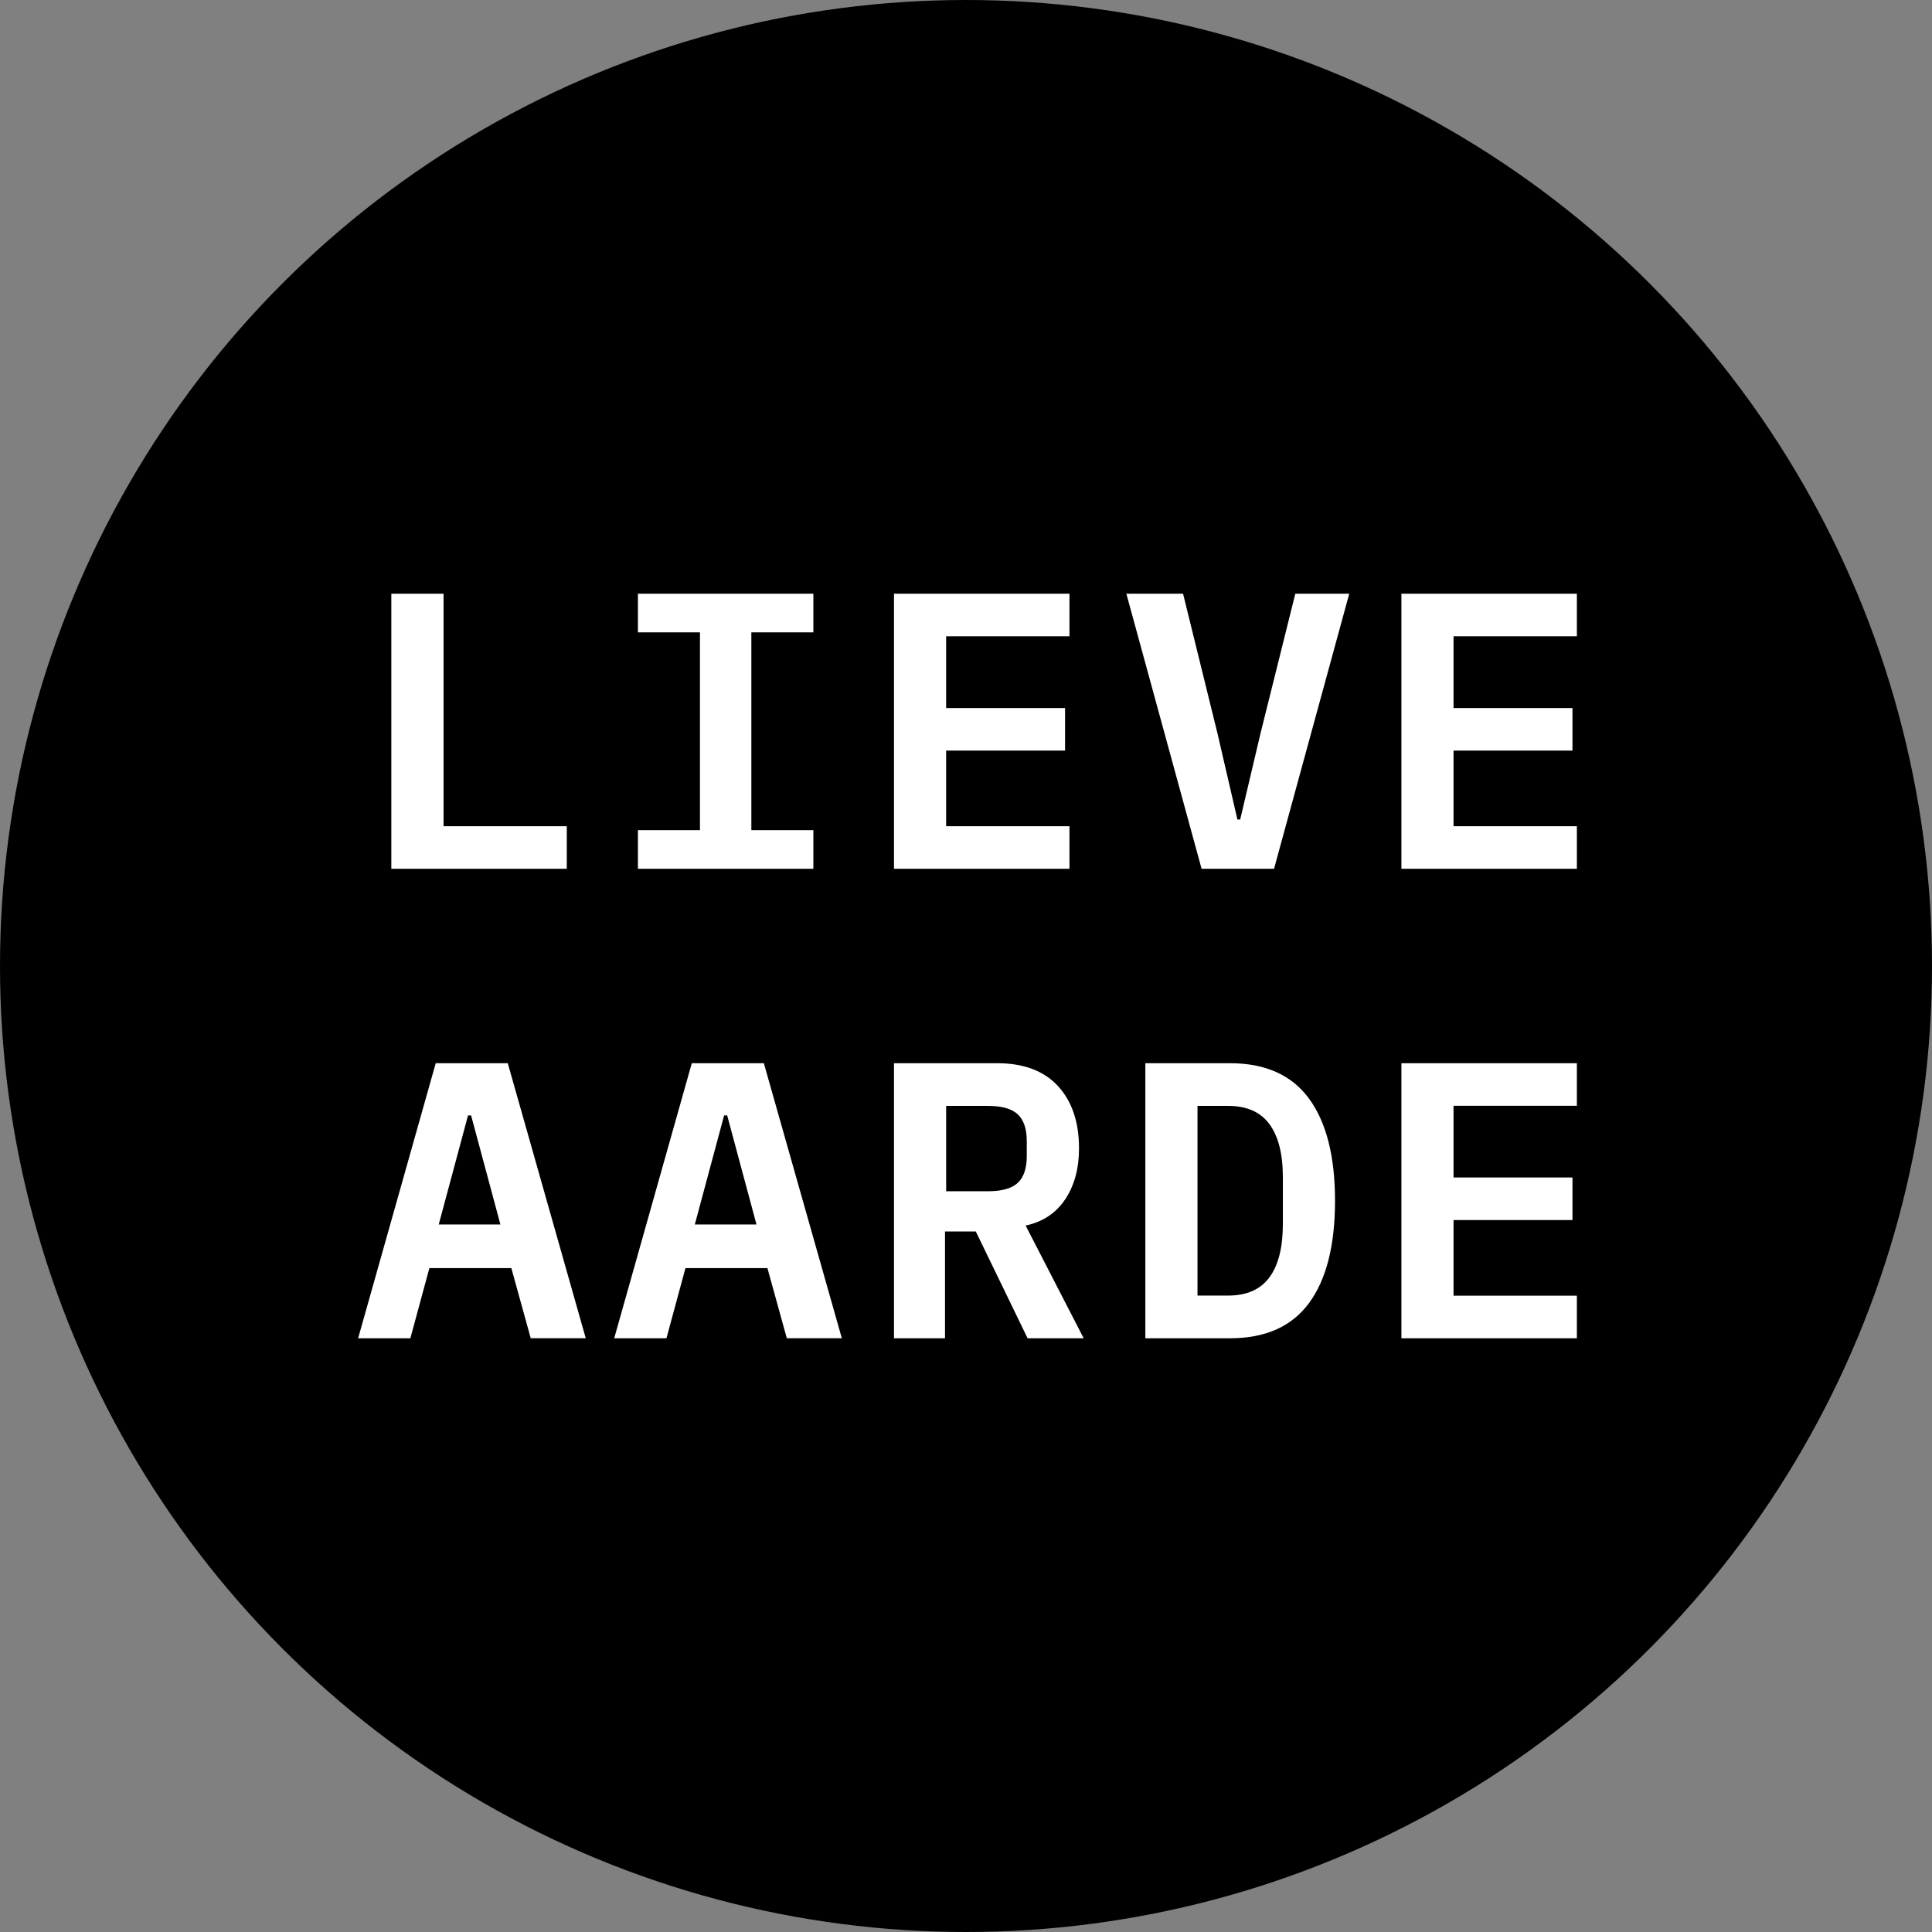
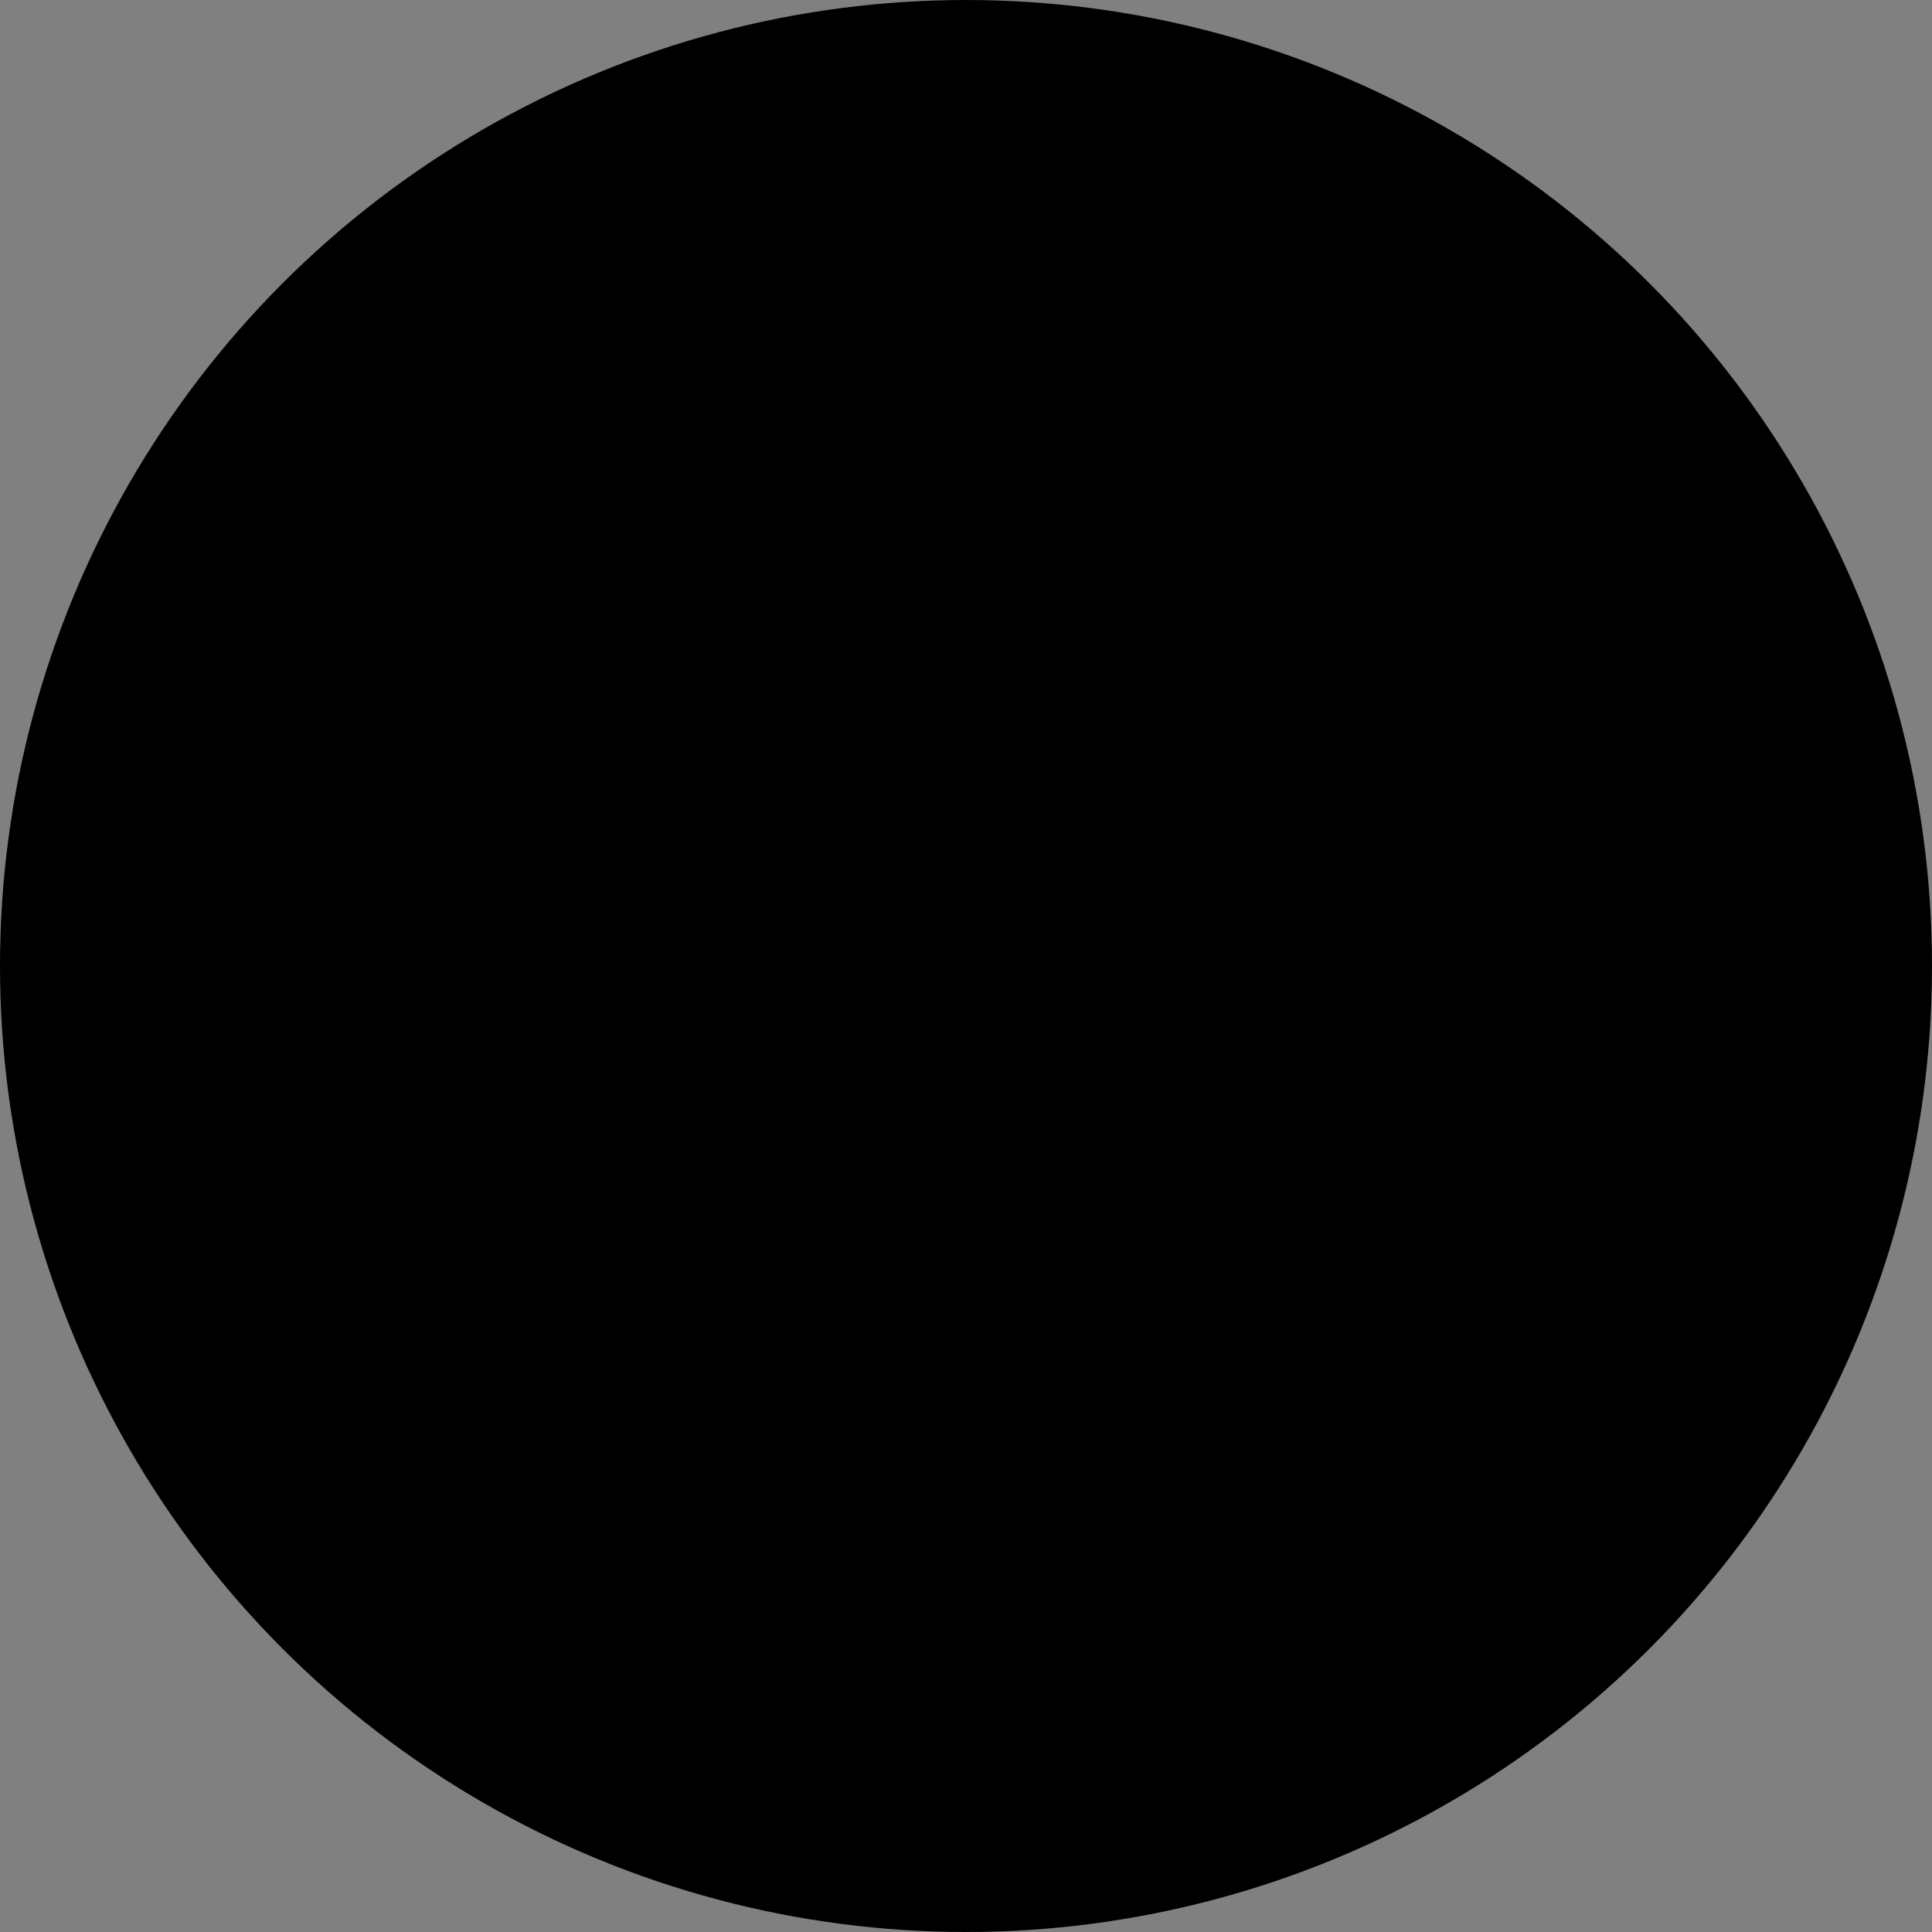
<svg xmlns="http://www.w3.org/2000/svg" viewBox="0 0 410 410">
  <rect x="0" y="0" width="410" height="410" fill="#808080" stroke="none" />
  <g fill="none" fill-rule="nonzero">
    <circle cx="205" cy="205" r="205" fill="currentColor" />
-     <path fill="#fff" d="M92.466 225.63 76 284h11.087l4.034-14.89h17.393l4.115 14.886h11.677l-16.55-58.365h-15.29Zm6.86 11.075h.648l6.217 23.142H93.108l6.217-23.146v.004Zm47.484-11.074L130.344 284h11.087l4.034-14.89h17.393l4.115 14.886h11.677L162.1 225.63h-15.29Zm6.86 11.074h.648l6.217 23.142h-13.083l6.217-23.146v.004Zm56.003 16.098c2.933 0 5.042-.596 6.313-1.78 1.275-1.196 1.912-3.093 1.912-5.694v-3.163c0-2.601-.637-4.494-1.912-5.686-1.275-1.192-3.375-1.792-6.313-1.792h-8.883v18.115h8.883ZM200.546 284H189.72v-58.37h21.9c5.62 0 9.922 1.619 12.896 4.847 2.974 3.233 4.467 7.64 4.467 13.216 0 4.295-.979 7.902-2.936 10.827-1.958 2.93-4.754 4.784-8.392 5.563L229.975 284H218.07l-10.992-22.665h-6.532V284Zm60.088-9.061c3.95 0 6.874-1.294 8.766-3.874 1.896-2.588 2.842-6.353 2.842-11.303v-9.976c0-4.892-.95-8.632-2.842-11.216-1.892-2.588-4.817-3.882-8.766-3.882h-6.507v40.255h6.507v-.004Zm-17.577-49.308h17.975c7.51 0 13.1 2.507 16.773 7.527 3.67 5.016 5.507 12.235 5.507 21.655 0 9.479-1.837 16.711-5.507 21.706-3.673 4.99-9.267 7.481-16.773 7.481h-17.975v-58.37ZM297.401 284v-58.37h37.236v9.033h-26.174v15.219h25.242v9.032h-25.242v16.054h26.174V284H297.4ZM83.045 126v58.37h37.235v-9.032H94.127V126H83.045Zm52.33 0v8.197h13.169v41.975h-13.168v8.197h37.235v-8.197h-13.163v-41.975h13.163V126h-37.235Zm54.345 0v58.37h37.235v-9.032h-26.17v-16.053h25.238v-9.031h-25.238V135.03h26.17V126H189.72Zm85.164 0-7.355 29.518-4.344 18.396h-.587l-4.26-18.396L251.065 126h-12.034l15.963 58.37h15.377l15.96-58.37h-11.448Zm22.517 0v58.37h37.236v-9.032h-26.174v-16.053h25.242v-9.031h-25.242V135.03h26.174V126H297.4Z" />
  </g>
</svg>